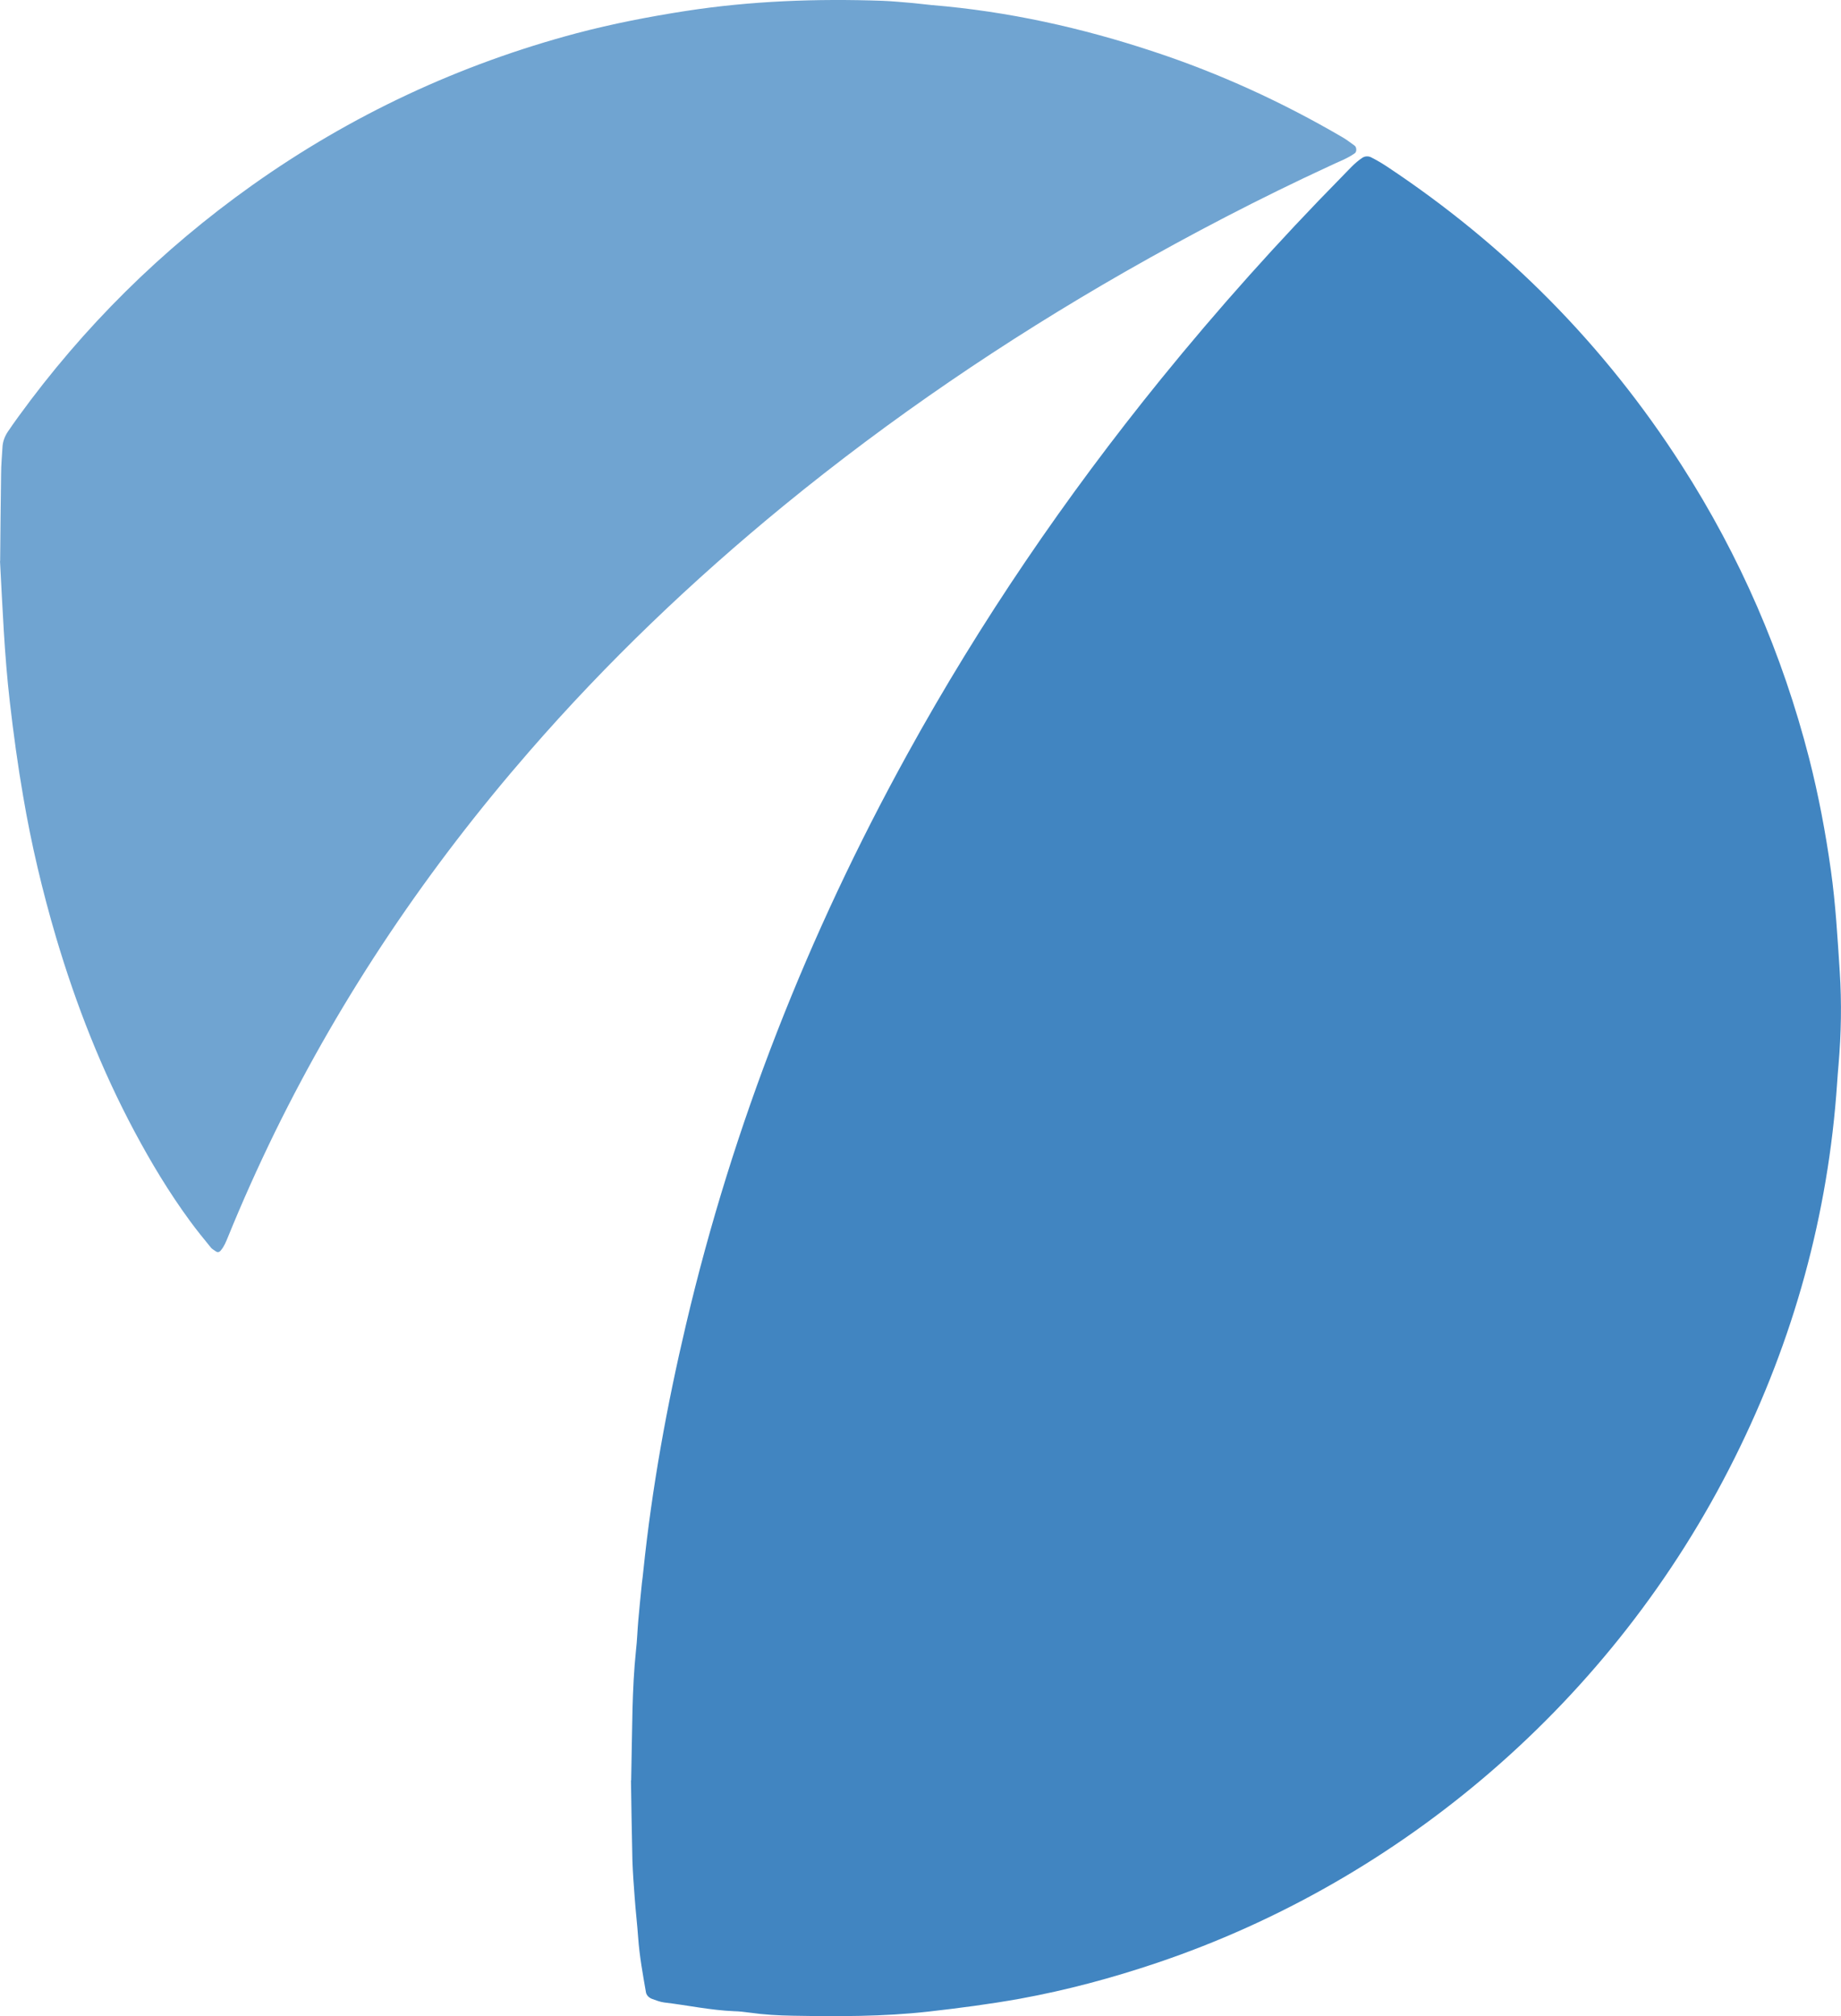
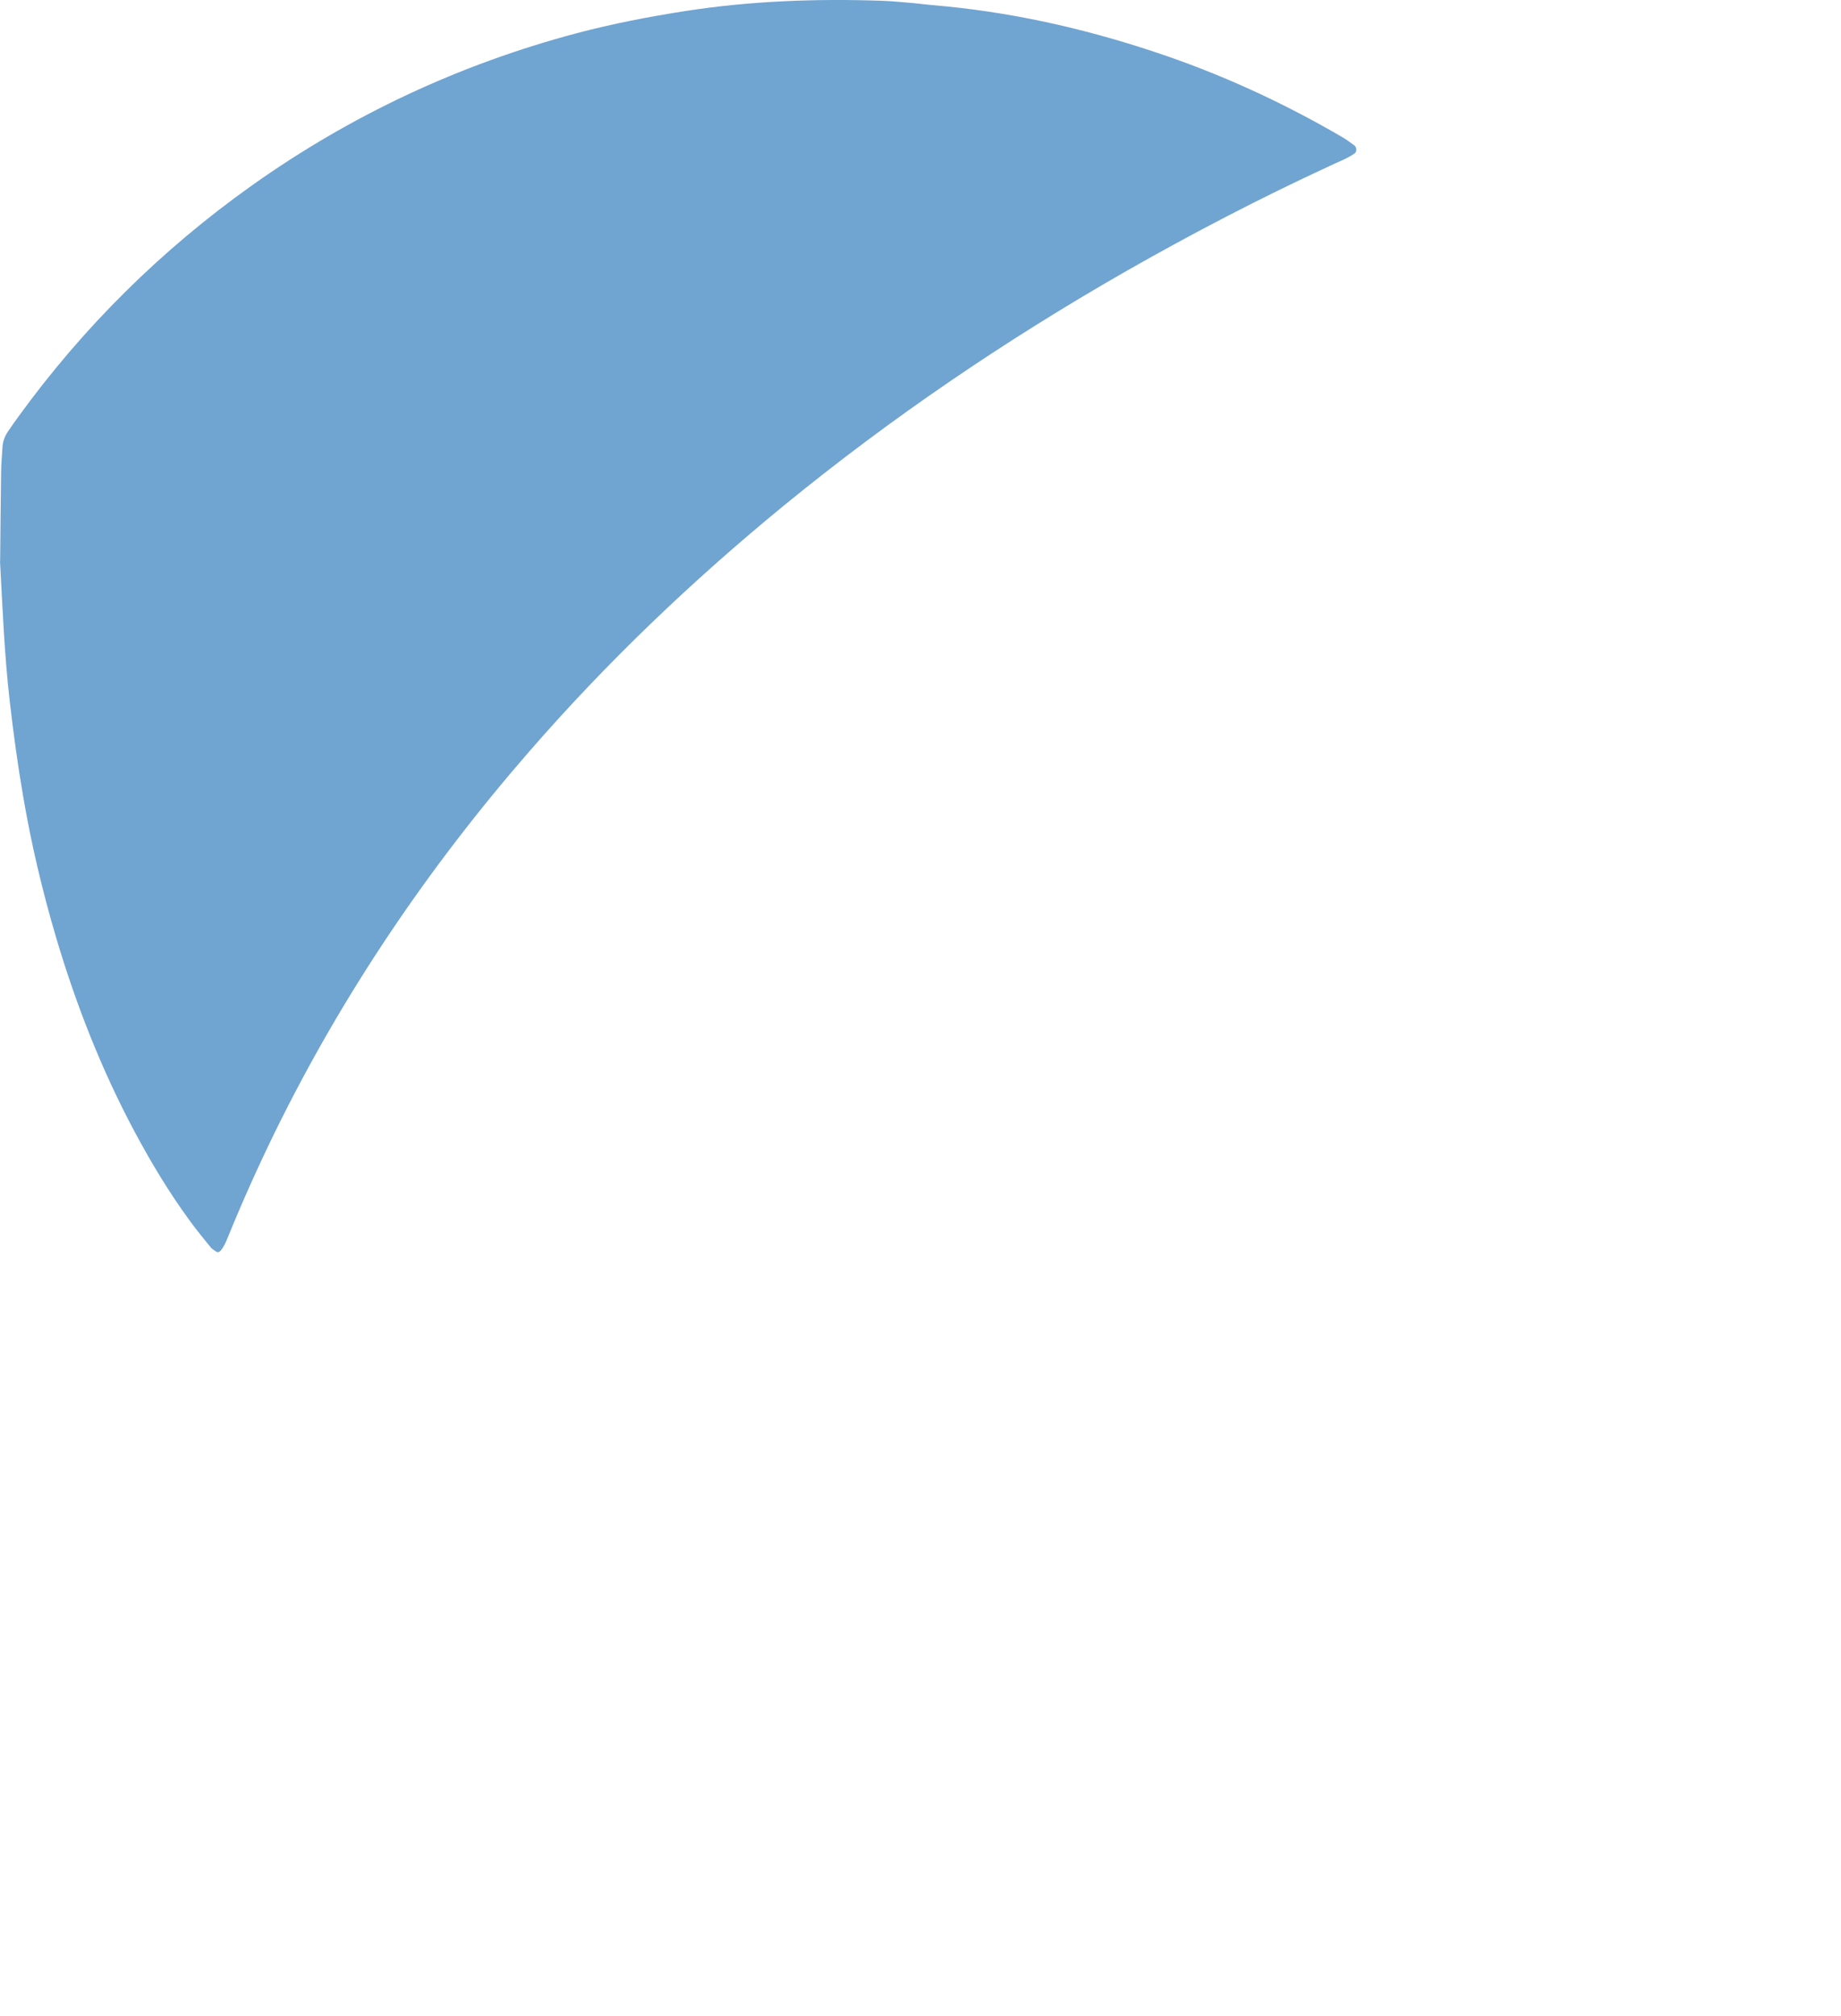
<svg xmlns="http://www.w3.org/2000/svg" id="Ebene_1" viewBox="0 0 371.37 406.59">
  <defs>
    <style>.cls-1{isolation:isolate;opacity:.75;}.cls-1,.cls-2{fill:#4185c1;}</style>
  </defs>
-   <path class="cls-2" d="M127.32,359.05c.11-5.3.16-9.86.27-14.41.11-3.94.29-7.87.7-11.78.24-2.06.29-4.12.48-6.21.21-2.49.48-4.95.72-7.42.11-.83.21-1.66.29-2.49,1.74-16.74,4.74-33.24,8.6-49.6,9.51-40.44,24.61-78.68,44.64-115.02,14.76-26.81,31.92-51.93,51.18-75.68,11.52-14.19,23.7-27.8,36.5-40.81,1.31-1.31,2.52-2.76,4.1-3.8.56-.37,1.23-.37,1.77-.11,1.1.56,2.17,1.18,3.21,1.87,24.02,15.93,43.89,35.99,59.45,60.26,11.76,18.29,20.3,38.03,25.71,59.08,1.9,7.45,3.32,14.97,4.39,22.6.96,6.8,1.34,13.63,1.79,20.46.4,6.21.29,12.45-.24,18.67-.11,1.23-.21,2.49-.29,3.72-1.79,26.62-8.78,51.85-20.7,75.71-24.5,49.14-67.41,85.22-116.5,101.77-9.05,3.05-18.24,5.52-27.64,7.23-6.13,1.1-12.29,1.9-18.48,2.6-9.11,1.02-18.21.99-27.34.83-2.92-.05-5.81-.21-8.7-.62-1.02-.13-2.06-.27-3.11-.29-4.77-.19-9.45-1.21-14.19-1.77-.8-.11-1.61-.43-2.36-.7-.59-.21-1.12-.67-1.26-1.29-.64-3.7-1.31-7.34-1.58-11.09-.19-2.7-.51-5.36-.7-8.06-.19-2.49-.37-4.95-.46-7.45-.13-5.6-.21-11.19-.29-16.07v-.11l.03-.03Z" />
  <path class="cls-1" d="M.03,113.17c.05-5.92.11-11.73.19-17.54,0-1.87.19-3.72.29-5.6.08-1.04.46-2.04,1.04-2.92.7-1.04,1.42-2.06,2.14-3.05,13.15-18.13,28.84-33.66,47.11-46.65,19.98-14.19,41.86-24.42,65.56-30.72,7.2-1.9,14.54-3.32,21.93-4.47C151.47.18,164.7-.3,177.99.16c2.09.08,4.12.29,6.21.46,1.23.11,2.49.29,3.72.4,15.37,1.26,30.32,4.58,44.91,9.43,13.23,4.37,25.84,10.15,37.87,17.17.91.51,1.71,1.15,2.54,1.74.46.32.46,1.29.05,1.55-1.53,1.1-3.32,1.71-4.98,2.52-14.14,6.53-27.93,13.71-41.43,21.42-24.18,13.85-47.13,29.43-68.72,47.08-18.51,15.16-35.73,31.6-51.42,49.65-20.38,23.43-37.65,48.93-51.34,76.86-3.37,6.91-6.51,13.9-9.4,21-.4.96-.75,1.9-1.45,2.73-.29.37-.64.48-1.07.16-.32-.24-.72-.43-.96-.75-1.45-1.77-2.89-3.54-4.23-5.38-4.18-5.7-7.82-11.76-11.14-17.97-6.67-12.48-11.81-25.6-15.83-39.15-2.76-9.35-5.01-18.83-6.64-28.44-1.1-6.32-1.96-12.69-2.7-19.09-1.1-9.51-1.47-19.01-1.98-28.44h0l.03.08Z" />
</svg>